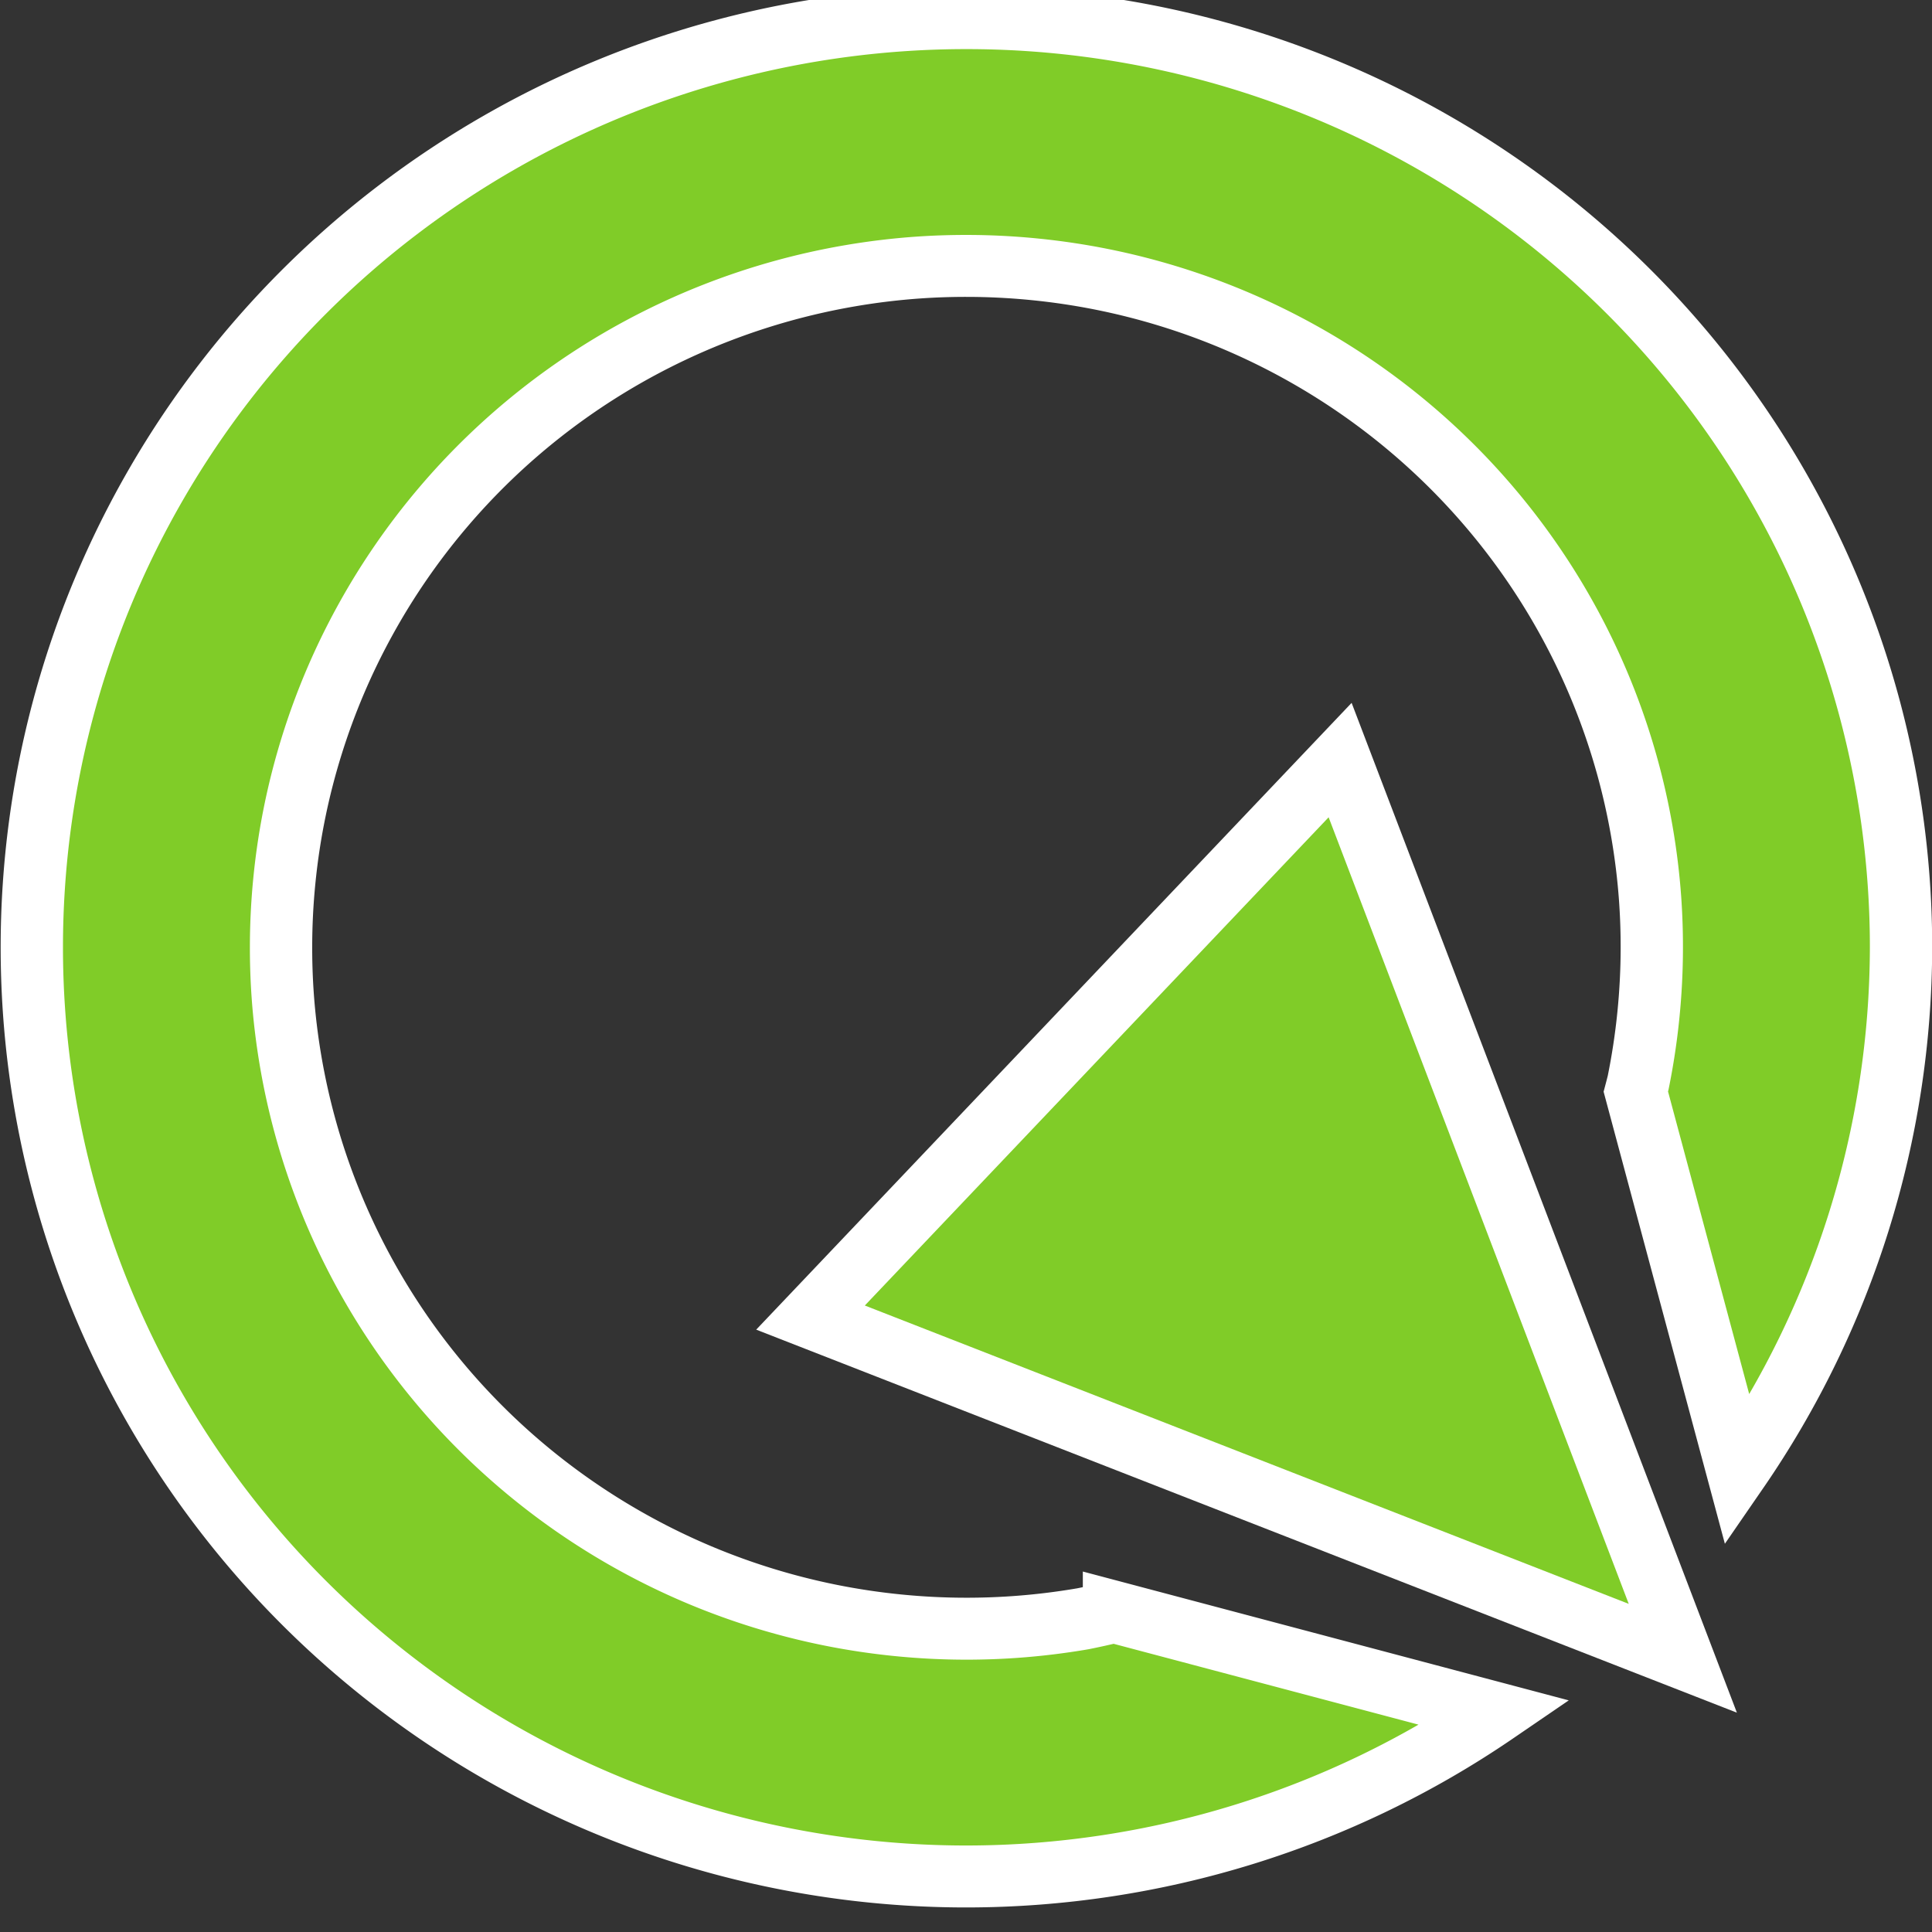
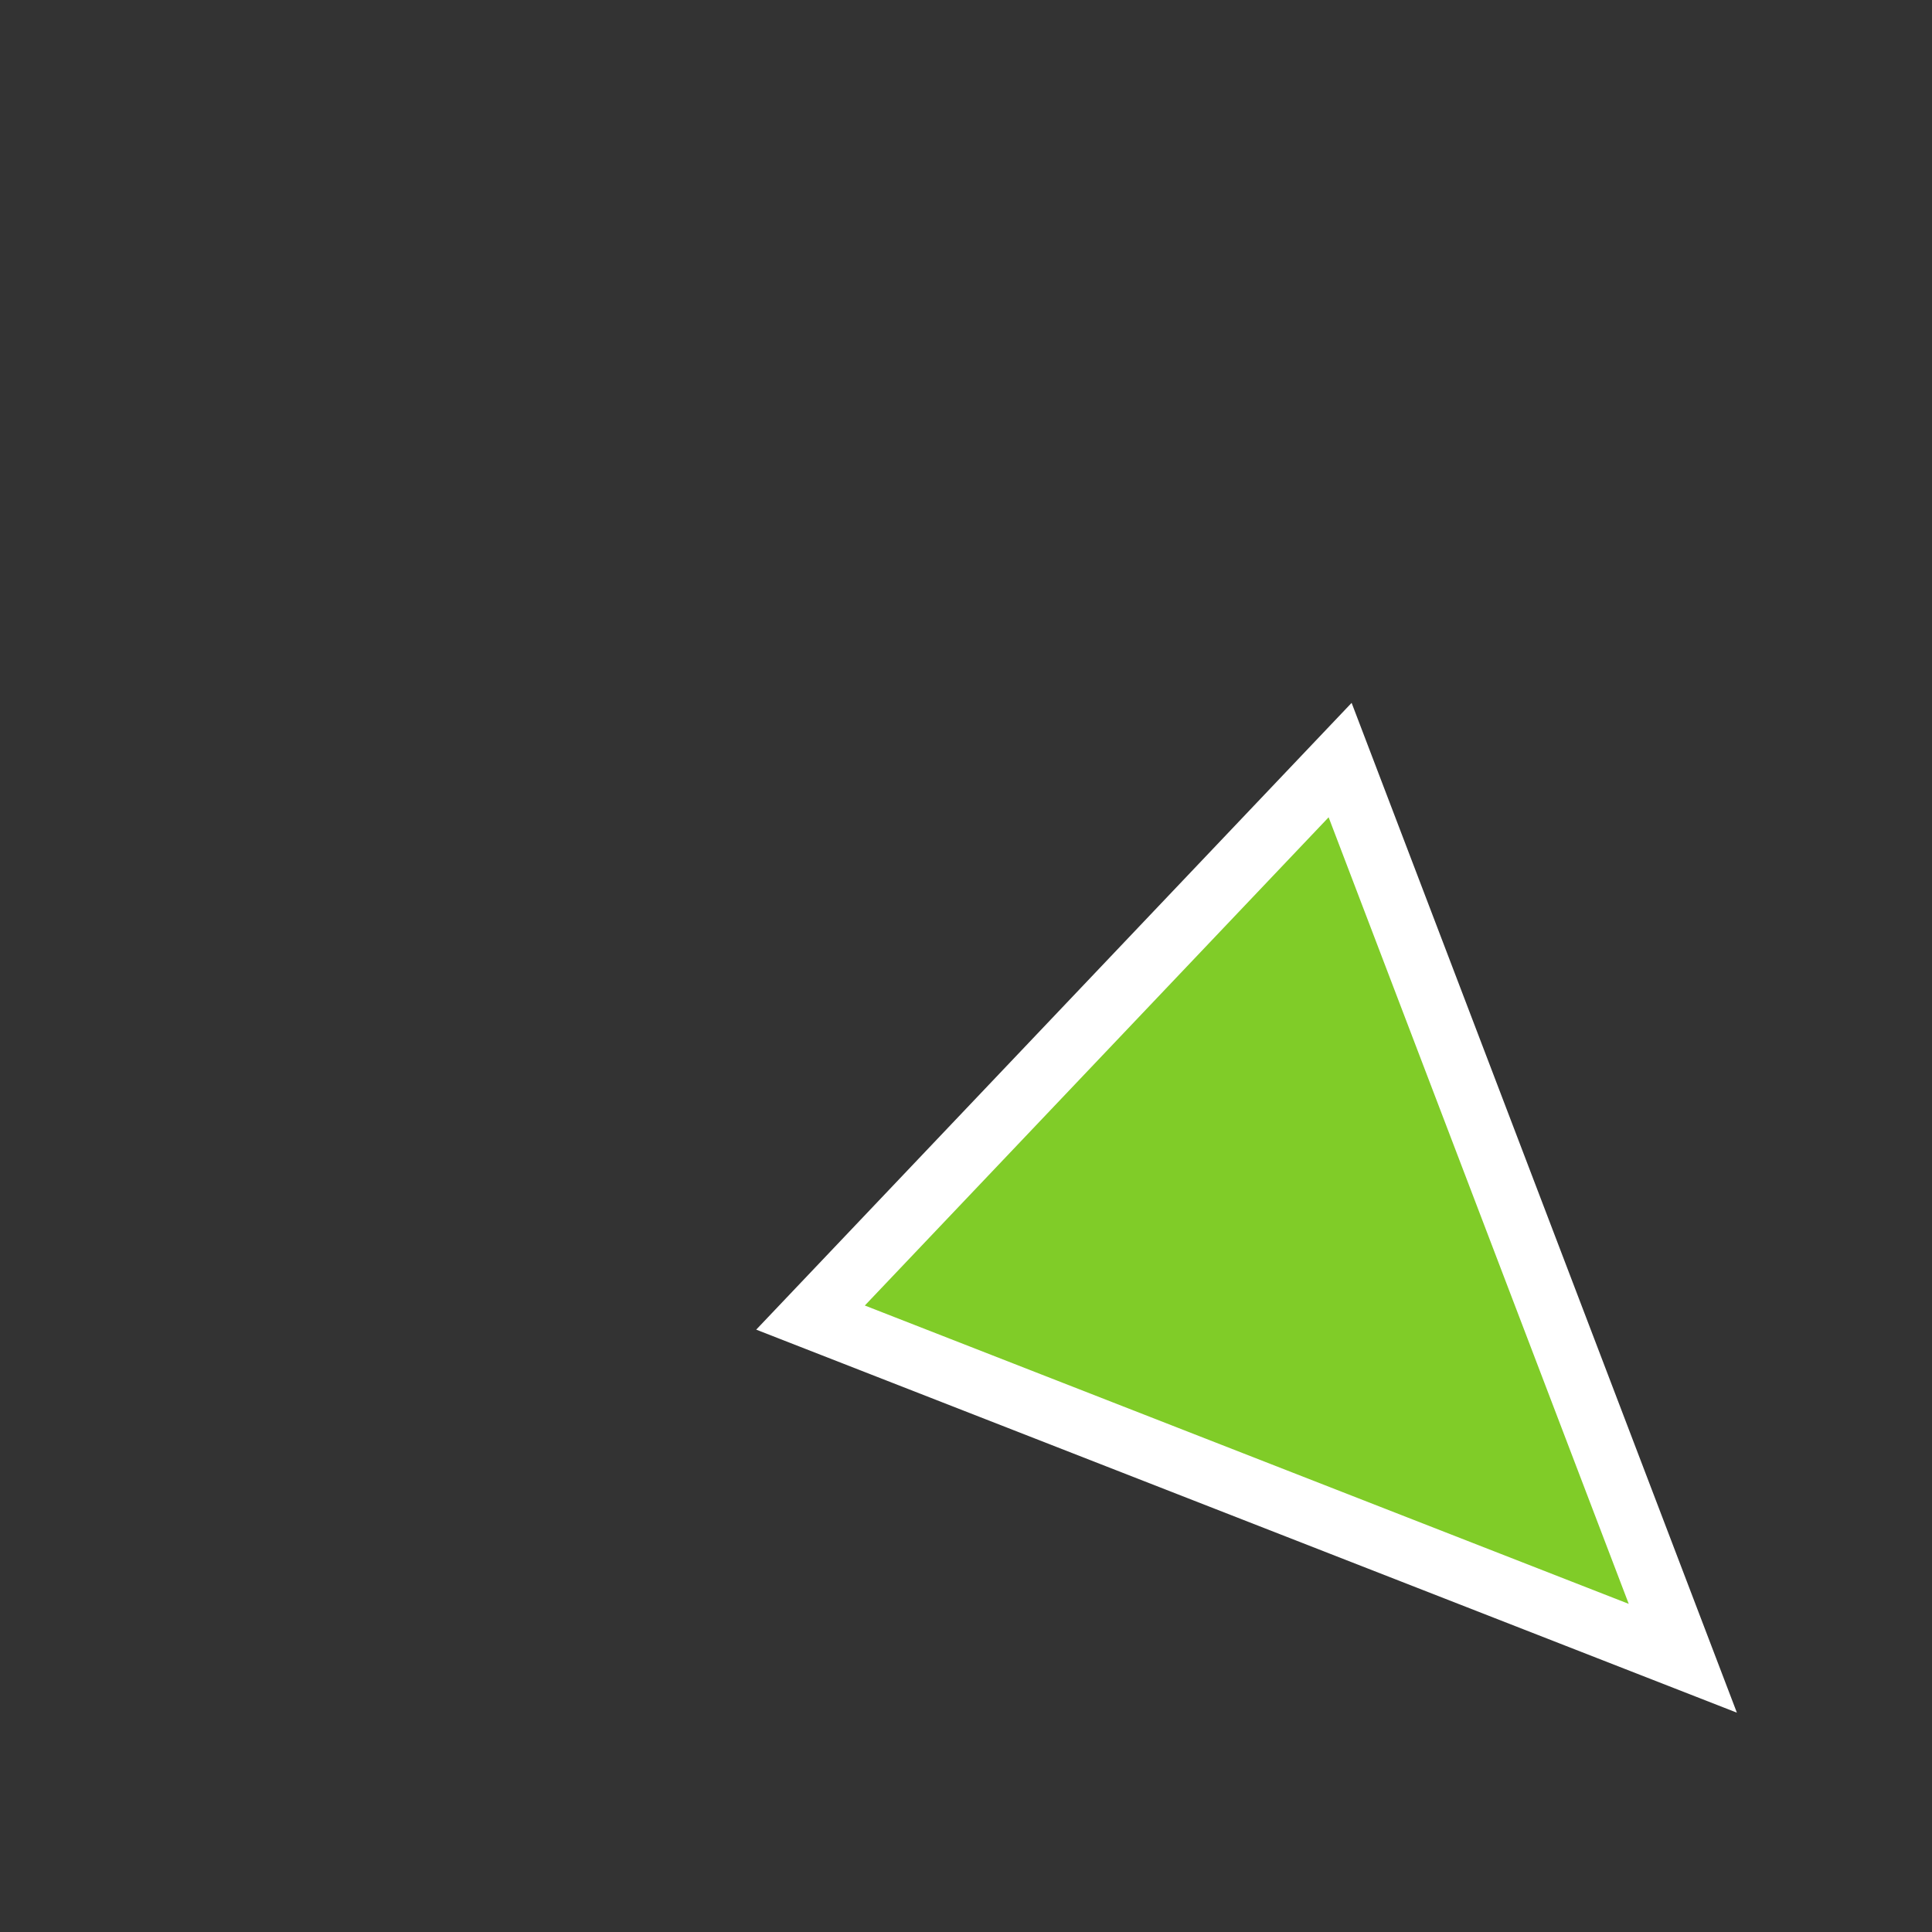
<svg xmlns="http://www.w3.org/2000/svg" xmlns:ns1="http://www.inkscape.org/namespaces/inkscape" xmlns:ns2="http://sodipodi.sourceforge.net/DTD/sodipodi-0.dtd" width="64px" height="64px" viewBox="0 0 64 64" version="1.1" id="SVGRoot" ns1:version="0.92.5 (2060ec1f9f, 2020-04-08)" ns2:docname="icon_qfield-logo_64x64.svg">
  <rect x="0" y="0" width="64" height="64" fill="#333333" stroke="none" />
  <defs id="defs1439" />
  <ns2:namedview id="base" pagecolor="#ffffff" bordercolor="#666666" borderopacity="1.0" ns1:pageopacity="0.0" ns1:pageshadow="2" ns1:zoom="11.313708" ns1:cx="50.831845" ns1:cy="24.713573" ns1:document-units="px" ns1:current-layer="layer1" showgrid="false" ns1:window-width="1848" ns1:window-height="1016" ns1:window-x="72" ns1:window-y="27" ns1:window-maximized="1" ns1:grid-bbox="true" />
  <g ns1:label="Layer 1" ns1:groupmode="layer" id="layer1">
    <g transform="matrix(0.516,0,0,0.513,-1.01,-475.649)" id="layer1-6" ns1:label="Layer 1">
-       <path id="path4709" transform="translate(0,924.362)" d="M 64,4 A 60,60 0 0 0 4,64 60,60 0 0 0 64,124 60,60 0 0 0 97.957,113.441 l -24.484,-6.529 a 44,44 0 0 1 -1.994,0.447 44,44 0 0 1 -4.365,0.531 A 44,44 0 0 1 64,108 a 44,44 0 0 1 -4.393,-0.221 44,44 0 0 1 -4.35,-0.656 44,44 0 0 1 -4.26,-1.088 44,44 0 0 1 -4.133,-1.508 44,44 0 0 1 -3.959,-1.914 44,44 0 0 1 -3.75,-2.299 44,44 0 0 1 -3.502,-2.662 44,44 0 0 1 -3.219,-2.998 44,44 0 0 1 -2.902,-3.303 44,44 0 0 1 -2.559,-3.578 44,44 0 0 1 -2.188,-3.814 44,44 0 0 1 -1.797,-4.016 44,44 0 0 1 -1.387,-4.174 44,44 0 0 1 -0.963,-4.291 44,44 0 0 1 -0.531,-4.365 A 44,44 0 0 1 20,64 a 44,44 0 0 1 0.221,-4.393 44,44 0 0 1 0.656,-4.35 44,44 0 0 1 1.088,-4.26 44,44 0 0 1 1.508,-4.133 44,44 0 0 1 1.914,-3.959 44,44 0 0 1 2.299,-3.75 44,44 0 0 1 2.662,-3.502 44,44 0 0 1 2.998,-3.219 44,44 0 0 1 3.303,-2.902 44,44 0 0 1 3.578,-2.559 44,44 0 0 1 3.814,-2.188 44,44 0 0 1 4.016,-1.797 44,44 0 0 1 4.174,-1.387 44,44 0 0 1 4.291,-0.963 44,44 0 0 1 4.365,-0.531 A 44,44 0 0 1 64,20 a 44,44 0 0 1 4.393,0.221 44,44 0 0 1 4.35,0.656 44,44 0 0 1 4.26,1.088 44,44 0 0 1 4.133,1.508 44,44 0 0 1 3.959,1.914 44,44 0 0 1 3.75,2.299 44,44 0 0 1 3.502,2.662 44,44 0 0 1 3.219,2.998 44,44 0 0 1 2.902,3.303 44,44 0 0 1 2.559,3.578 44,44 0 0 1 2.188,3.814 44,44 0 0 1 1.797,4.016 44,44 0 0 1 1.387,4.174 44,44 0 0 1 0.963,4.291 44,44 0 0 1 0.531,4.365 A 44,44 0 0 1 108,64 a 44,44 0 0 1 -0.221,4.393 44,44 0 0 1 -0.656,4.35 44,44 0 0 1 -0.148,0.578 l 6.527,24.473 A 60,60 0 0 0 124,64 60,60 0 0 0 64,4 Z" style="color:#000000;clip-rule:nonzero;display:inline;overflow:visible;visibility:visible;opacity:1;isolation:auto;mix-blend-mode:normal;color-interpolation:sRGB;color-interpolation-filters:linearRGB;solid-color:#000000;solid-opacity:1;fill:#80cc28;fill-opacity:1;fill-rule:nonzero;stroke:#ffffff;stroke-width:4;stroke-linecap:butt;stroke-linejoin:miter;stroke-miterlimit:4;stroke-dasharray:none;stroke-dashoffset:0;stroke-opacity:1;color-rendering:auto;image-rendering:auto;shape-rendering:auto;text-rendering:auto;enable-background:accumulate" ns1:connector-curvature="0" />
      <path ns2:nodetypes="cccc" ns1:connector-curvature="0" id="rect4714" d="m 87.991,976.272 22,58 -56,-22 z" style="color:#000000;clip-rule:nonzero;display:inline;overflow:visible;visibility:visible;opacity:1;isolation:auto;mix-blend-mode:normal;color-interpolation:sRGB;color-interpolation-filters:linearRGB;solid-color:#000000;solid-opacity:1;fill:#80cc28;fill-opacity:1;fill-rule:nonzero;stroke:#ffffff;stroke-width:4;stroke-linecap:butt;stroke-linejoin:miter;stroke-miterlimit:4;stroke-dasharray:none;stroke-dashoffset:0;stroke-opacity:1;color-rendering:auto;image-rendering:auto;shape-rendering:auto;text-rendering:auto;enable-background:accumulate" />
    </g>
  </g>
</svg>